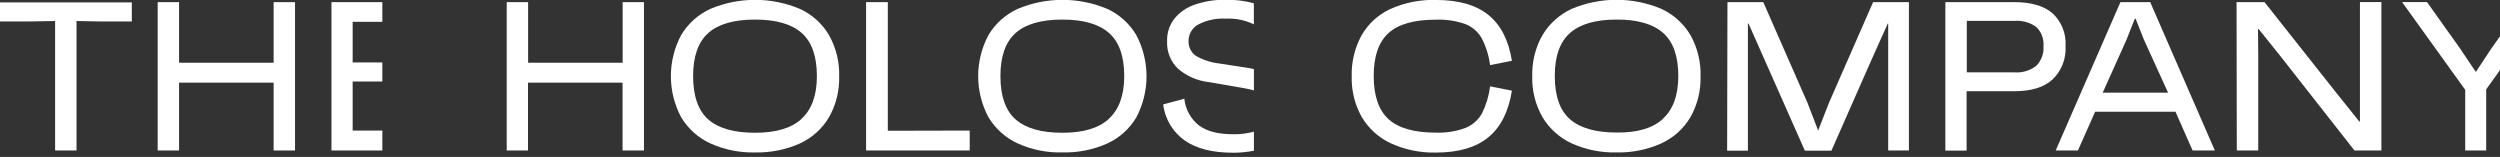
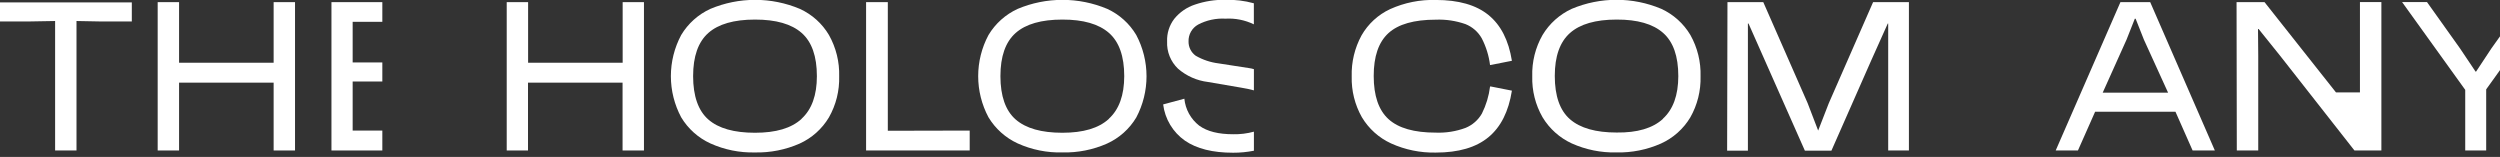
<svg xmlns="http://www.w3.org/2000/svg" width="223" height="14" viewBox="0 0 223 14" fill="none">
  <rect x="0" y="0" width="223" height="14" fill="#333333" stroke="none" />
  <g clip-path="url(#clip0_218_228)">
    <path d="M11.758 1.912H8.809L6.824 1.874V13.423H4.916V1.874L2.741 1.912H0V0.212H11.758V1.912Z" fill="white" />
    <path d="M26.316 0.191V13.423H24.408V7.372H15.973V13.423H14.065V0.191H15.973V5.596H24.408V0.191H26.316Z" fill="white" />
    <path d="M31.457 1.946V5.57H34.104V7.27H31.457V11.647H34.104V13.423H29.566V0.191H34.104V1.946H31.457Z" fill="white" />
    <path d="M57.441 0.191V13.423H55.533V7.372H47.098V13.423H45.199V0.191H47.107V5.596H55.541V0.191H57.441Z" fill="white" />
    <path d="M63.369 12.794C62.283 12.298 61.374 11.485 60.76 10.461C60.157 9.333 59.842 8.074 59.842 6.794C59.842 5.515 60.157 4.256 60.76 3.127C61.372 2.102 62.282 1.287 63.369 0.79C64.631 0.26 65.987 -0.013 67.357 -0.013C68.726 -0.013 70.082 0.26 71.344 0.79C72.43 1.285 73.338 2.1 73.945 3.127C74.576 4.25 74.891 5.524 74.854 6.811C74.89 8.095 74.573 9.363 73.936 10.479C73.323 11.502 72.413 12.314 71.328 12.807C70.074 13.359 68.715 13.629 67.346 13.598C65.977 13.632 64.617 13.357 63.369 12.794ZM71.498 10.593C72.41 9.76 72.866 8.494 72.866 6.794C72.866 5.018 72.412 3.732 71.506 2.936C70.6 2.14 69.213 1.744 67.346 1.746C65.468 1.746 64.078 2.146 63.178 2.945C62.277 3.748 61.826 5.027 61.826 6.794C61.826 8.562 62.281 9.871 63.186 10.661C64.091 11.452 65.481 11.842 67.346 11.842C69.211 11.842 70.584 11.439 71.498 10.606V10.593Z" fill="white" />
    <path d="M86.497 11.647V13.423H77.255V0.191H79.193V11.664L86.497 11.647Z" fill="white" />
    <path d="M90.781 12.794C89.697 12.296 88.788 11.483 88.172 10.461C87.569 9.333 87.254 8.073 87.254 6.794C87.254 5.515 87.569 4.255 88.172 3.127C88.785 2.102 89.695 1.288 90.781 0.79C92.044 0.26 93.401 -0.013 94.771 -0.013C96.141 -0.013 97.497 0.26 98.761 0.79C99.844 1.286 100.751 2.101 101.357 3.127C101.957 4.259 102.27 5.521 102.27 6.803C102.27 8.084 101.957 9.346 101.357 10.478C100.745 11.502 99.835 12.315 98.748 12.807C97.497 13.36 96.139 13.629 94.771 13.597C93.397 13.633 92.034 13.358 90.781 12.794ZM98.91 10.593C99.822 9.76 100.279 8.494 100.282 6.794C100.282 5.018 99.827 3.732 98.918 2.936C98.009 2.14 96.624 1.743 94.762 1.746C92.884 1.746 91.495 2.145 90.594 2.944C89.689 3.747 89.238 5.026 89.238 6.794C89.238 8.562 89.693 9.871 90.602 10.661C91.512 11.451 92.897 11.842 94.762 11.842C96.628 11.842 97.996 11.438 98.91 10.606V10.593Z" fill="white" />
    <path d="M106.018 3.697C106.013 3.945 106.069 4.19 106.18 4.412C106.291 4.634 106.454 4.826 106.656 4.971C107.285 5.335 107.982 5.567 108.704 5.655L111.453 6.08C111.587 6.098 111.719 6.128 111.848 6.17V8.06C111.472 7.959 111.09 7.878 110.705 7.818L107.756 7.313C106.763 7.194 105.829 6.779 105.075 6.123C104.751 5.812 104.497 5.435 104.33 5.019C104.162 4.602 104.086 4.154 104.106 3.705C104.075 2.977 104.301 2.261 104.743 1.682C105.224 1.088 105.866 0.646 106.592 0.408C107.461 0.111 108.376 -0.033 109.294 -0.017C110.155 -0.041 111.014 0.064 111.844 0.293V2.171C111.058 1.789 110.188 1.615 109.316 1.665C108.469 1.616 107.624 1.798 106.872 2.192C106.605 2.34 106.384 2.559 106.233 2.824C106.083 3.09 106.008 3.391 106.018 3.697Z" fill="white" />
    <path d="M111.849 11.745V13.444C111.24 13.565 110.621 13.625 110 13.623C108.173 13.623 106.745 13.27 105.692 12.543C105.161 12.17 104.714 11.69 104.381 11.134C104.047 10.578 103.833 9.958 103.754 9.314L105.645 8.804C105.69 9.273 105.831 9.728 106.058 10.141C106.286 10.553 106.594 10.916 106.966 11.205C107.693 11.732 108.704 11.974 110 11.974C110.624 11.987 111.247 11.91 111.849 11.745Z" fill="white" />
    <path d="M124.086 12.794C122.999 12.296 122.09 11.479 121.477 10.453C120.852 9.346 120.539 8.091 120.572 6.82C120.535 5.541 120.839 4.276 121.451 3.153C122.039 2.128 122.93 1.31 124.001 0.812C125.279 0.236 126.671 -0.043 128.072 -0.004C130.103 -0.004 131.669 0.443 132.771 1.338C133.876 2.235 134.569 3.595 134.862 5.422L132.95 5.8H132.912C132.808 4.971 132.559 4.167 132.176 3.425C131.852 2.845 131.337 2.395 130.719 2.15C129.869 1.853 128.971 1.719 128.072 1.755C126.134 1.755 124.726 2.156 123.848 2.957C122.97 3.759 122.532 5.034 122.535 6.782C122.535 8.544 122.975 9.826 123.856 10.627C124.737 11.429 126.143 11.83 128.072 11.83C128.978 11.865 129.882 11.721 130.732 11.405C131.345 11.154 131.856 10.705 132.185 10.13C132.562 9.377 132.808 8.565 132.912 7.729L132.95 7.708L134.862 8.086C134.569 9.943 133.876 11.324 132.771 12.238C131.667 13.151 130.103 13.61 128.072 13.61C126.699 13.639 125.337 13.361 124.086 12.794Z" fill="white" />
    <path d="M140.204 12.794C139.119 12.294 138.21 11.48 137.595 10.457C136.959 9.348 136.642 8.085 136.677 6.807C136.639 5.518 136.957 4.243 137.595 3.123C138.21 2.099 139.119 1.285 140.204 0.786C141.467 0.255 142.824 -0.018 144.194 -0.018C145.564 -0.018 146.92 0.255 148.184 0.786C149.267 1.284 150.174 2.099 150.784 3.123C151.414 4.246 151.727 5.519 151.689 6.807C151.725 8.091 151.408 9.361 150.772 10.478C150.158 11.5 149.248 12.31 148.163 12.802C146.911 13.357 145.553 13.628 144.185 13.597C142.815 13.629 141.455 13.355 140.204 12.794ZM148.332 10.589C149.245 9.756 149.702 8.489 149.705 6.79C149.705 5.014 149.252 3.727 148.345 2.931C147.439 2.135 146.059 1.74 144.206 1.746C142.328 1.746 140.939 2.147 140.038 2.948C139.137 3.75 138.687 5.025 138.687 6.773C138.687 8.563 139.14 9.852 140.046 10.639C140.953 11.427 142.34 11.821 144.206 11.821C146.045 11.844 147.42 11.438 148.332 10.606V10.589Z" fill="white" />
    <path d="M154.09 0.191H157.285L161.237 9.191L162.18 11.647L163.128 9.208L167.08 0.191H170.275V13.423H168.427V5.349V2.099H168.389L166.914 5.388L163.362 13.44H160.995L155.968 2.099H155.913V5.366V13.44H154.06L154.09 0.191Z" fill="white" />
-     <path d="M183.091 1.189C183.488 1.559 183.797 2.013 183.997 2.517C184.197 3.021 184.282 3.563 184.247 4.104C184.281 4.654 184.196 5.204 183.998 5.717C183.8 6.23 183.493 6.695 183.099 7.079C182.34 7.784 181.197 8.137 179.67 8.137H175.421V13.431H173.526V0.191H179.67C181.183 0.191 182.323 0.524 183.091 1.189ZM181.646 5.864C181.87 5.633 182.042 5.357 182.151 5.054C182.26 4.752 182.304 4.429 182.279 4.109C182.305 3.796 182.26 3.481 182.149 3.187C182.038 2.893 181.864 2.627 181.638 2.409C181.073 2.002 180.382 1.808 179.687 1.861H175.438V6.454H179.687C180.392 6.51 181.091 6.297 181.646 5.859V5.864Z" fill="white" />
    <path d="M189.142 0.191H191.798L197.564 13.423H195.58L194.05 9.964H186.886L185.352 13.423H183.368L189.142 0.191ZM193.392 8.264L191.237 3.539L190.498 1.67H190.426L189.686 3.539L187.562 8.264H193.392Z" fill="white" />
-     <path d="M199.501 0.191H201.996L208.37 8.243L210.447 10.835H210.507V8.26V0.187H212.419V13.419H210.014L203.398 4.988L201.469 2.587H201.414L201.435 4.988V13.419H199.523L199.501 0.191Z" fill="white" />
+     <path d="M199.501 0.191H201.996L208.37 8.243H210.507V8.26V0.187H212.419V13.419H210.014L203.398 4.988L201.469 2.587H201.414L201.435 4.988V13.419H199.523L199.501 0.191Z" fill="white" />
    <path d="M223 3.242V6.254L221.768 7.971V13.423H219.898V8.014L214.268 0.187H216.49L219.435 4.321L220.82 6.386H220.867L222.231 4.321L223 3.242Z" fill="white" />
  </g>
  <defs>
    <clipPath id="clip0_218_228">
      <rect width="223" height="13.615" fill="white" />
    </clipPath>
  </defs>
</svg>